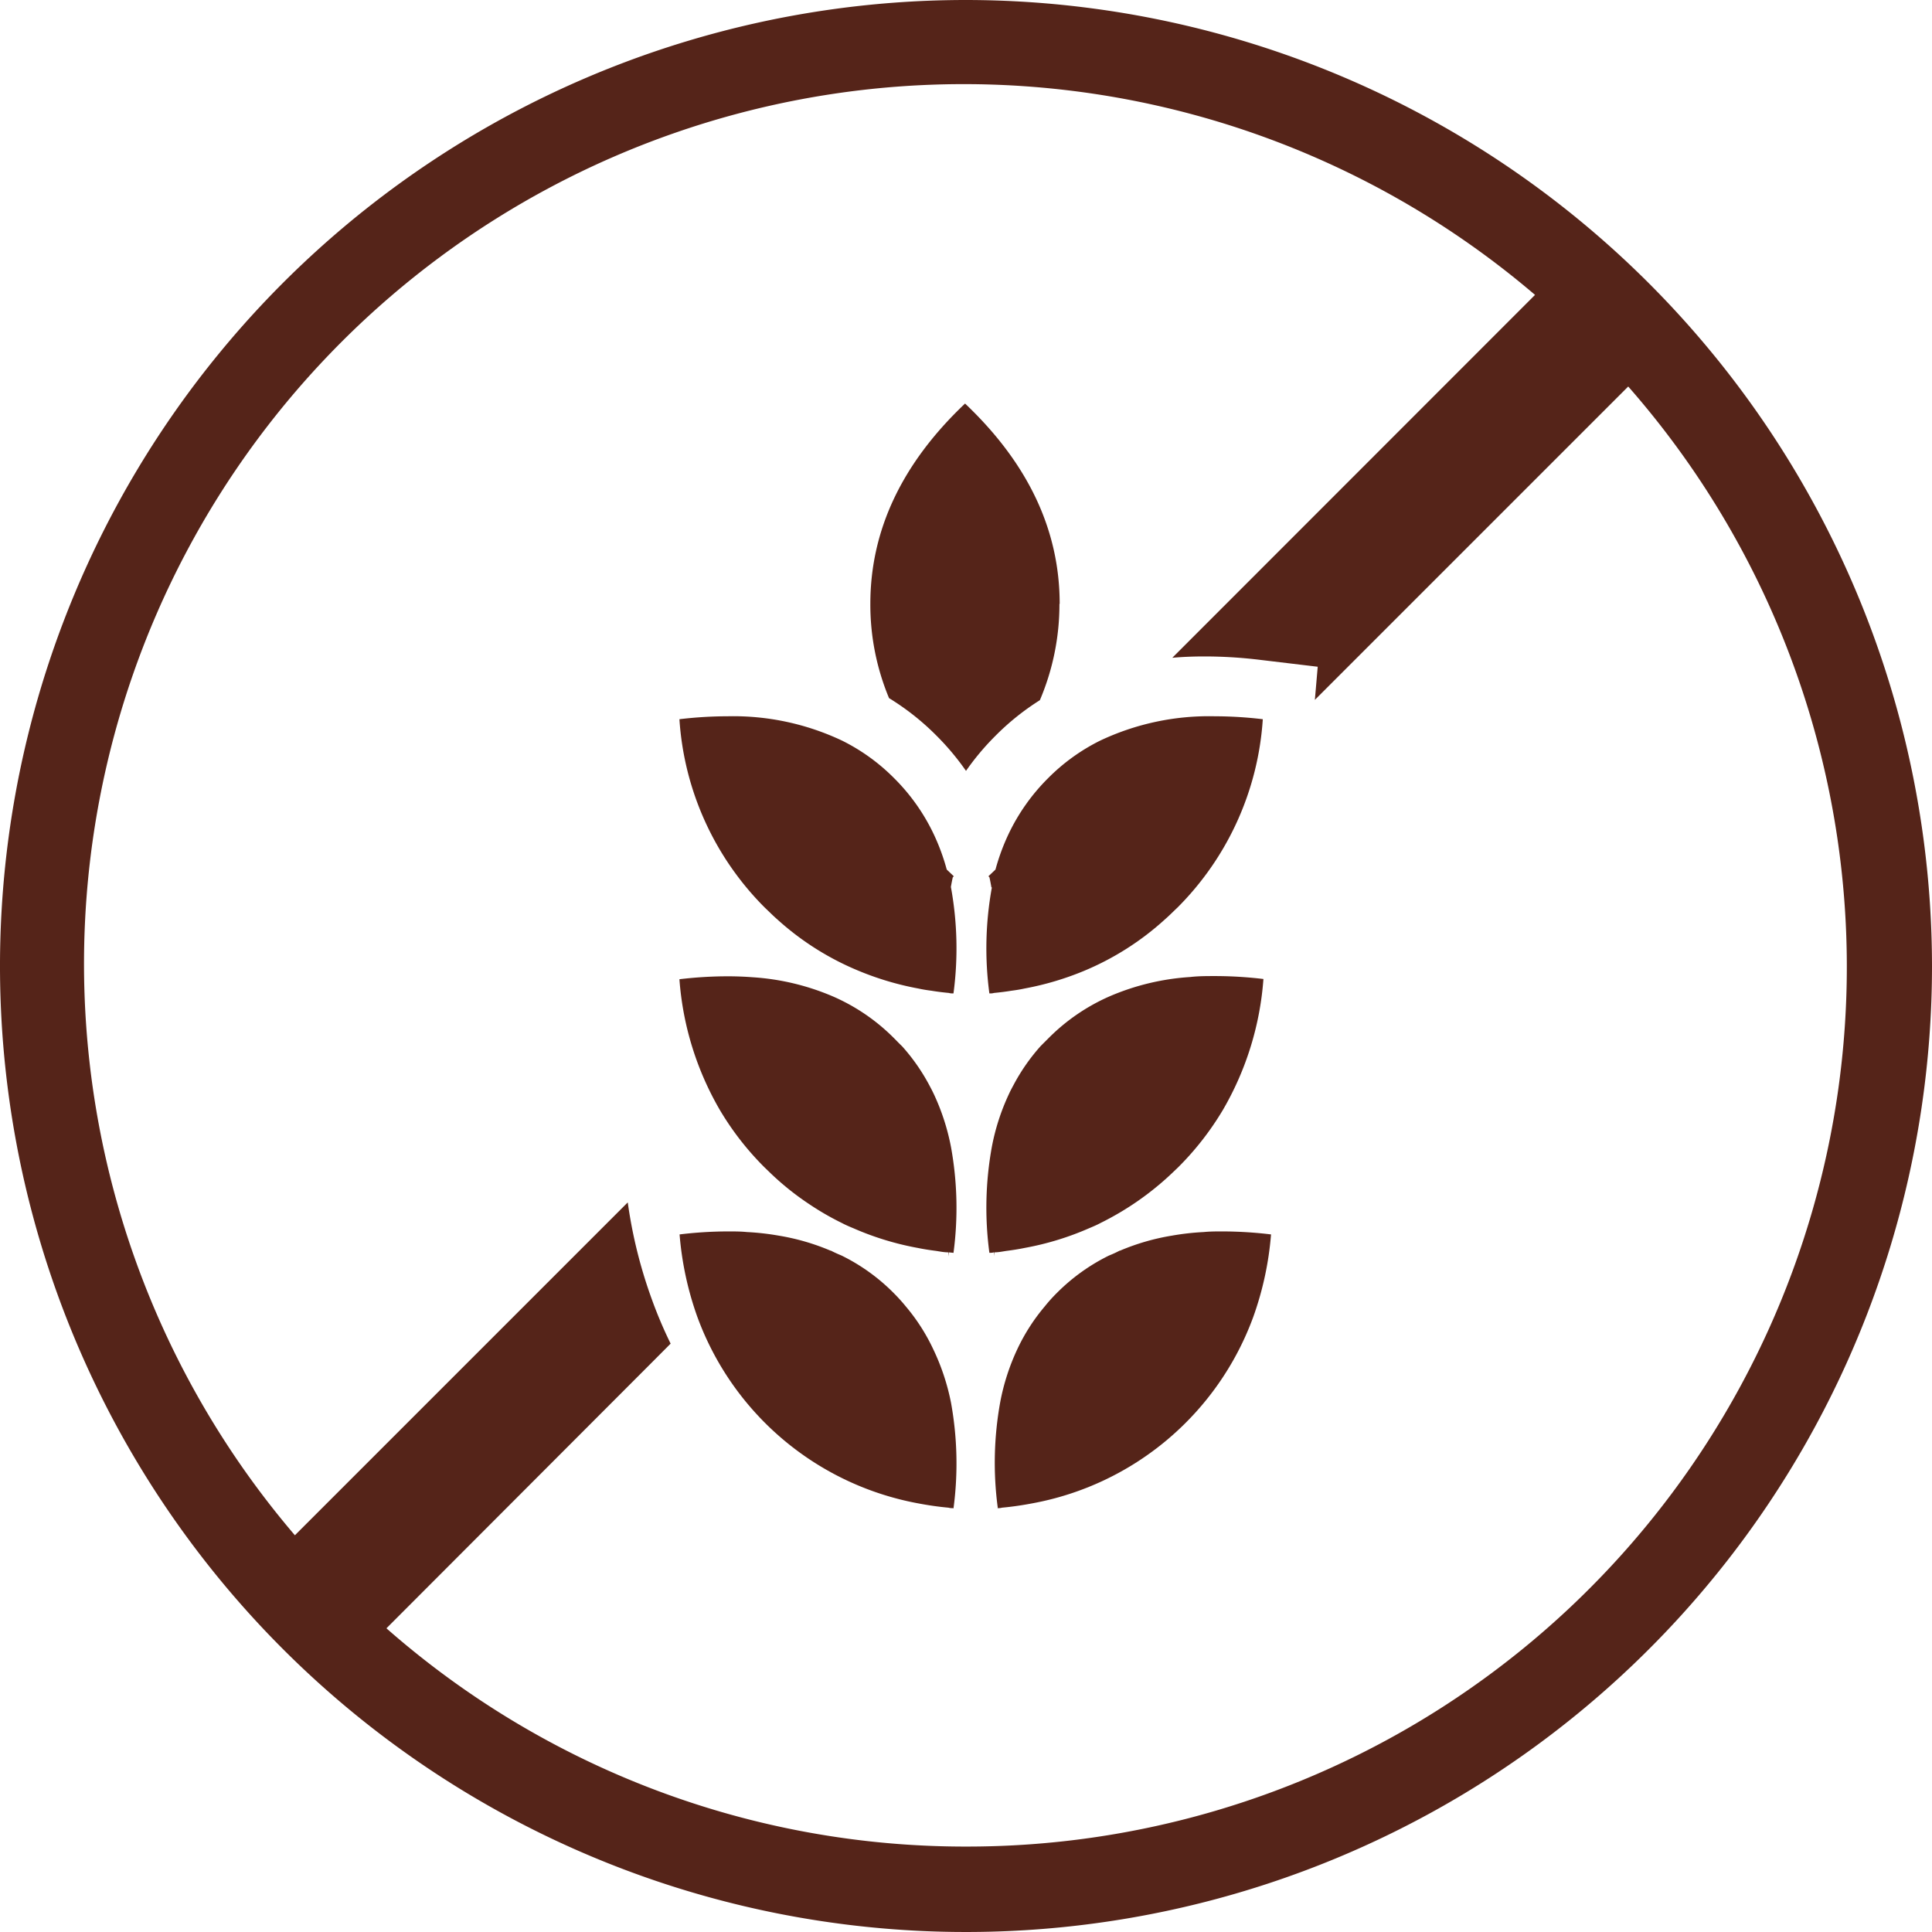
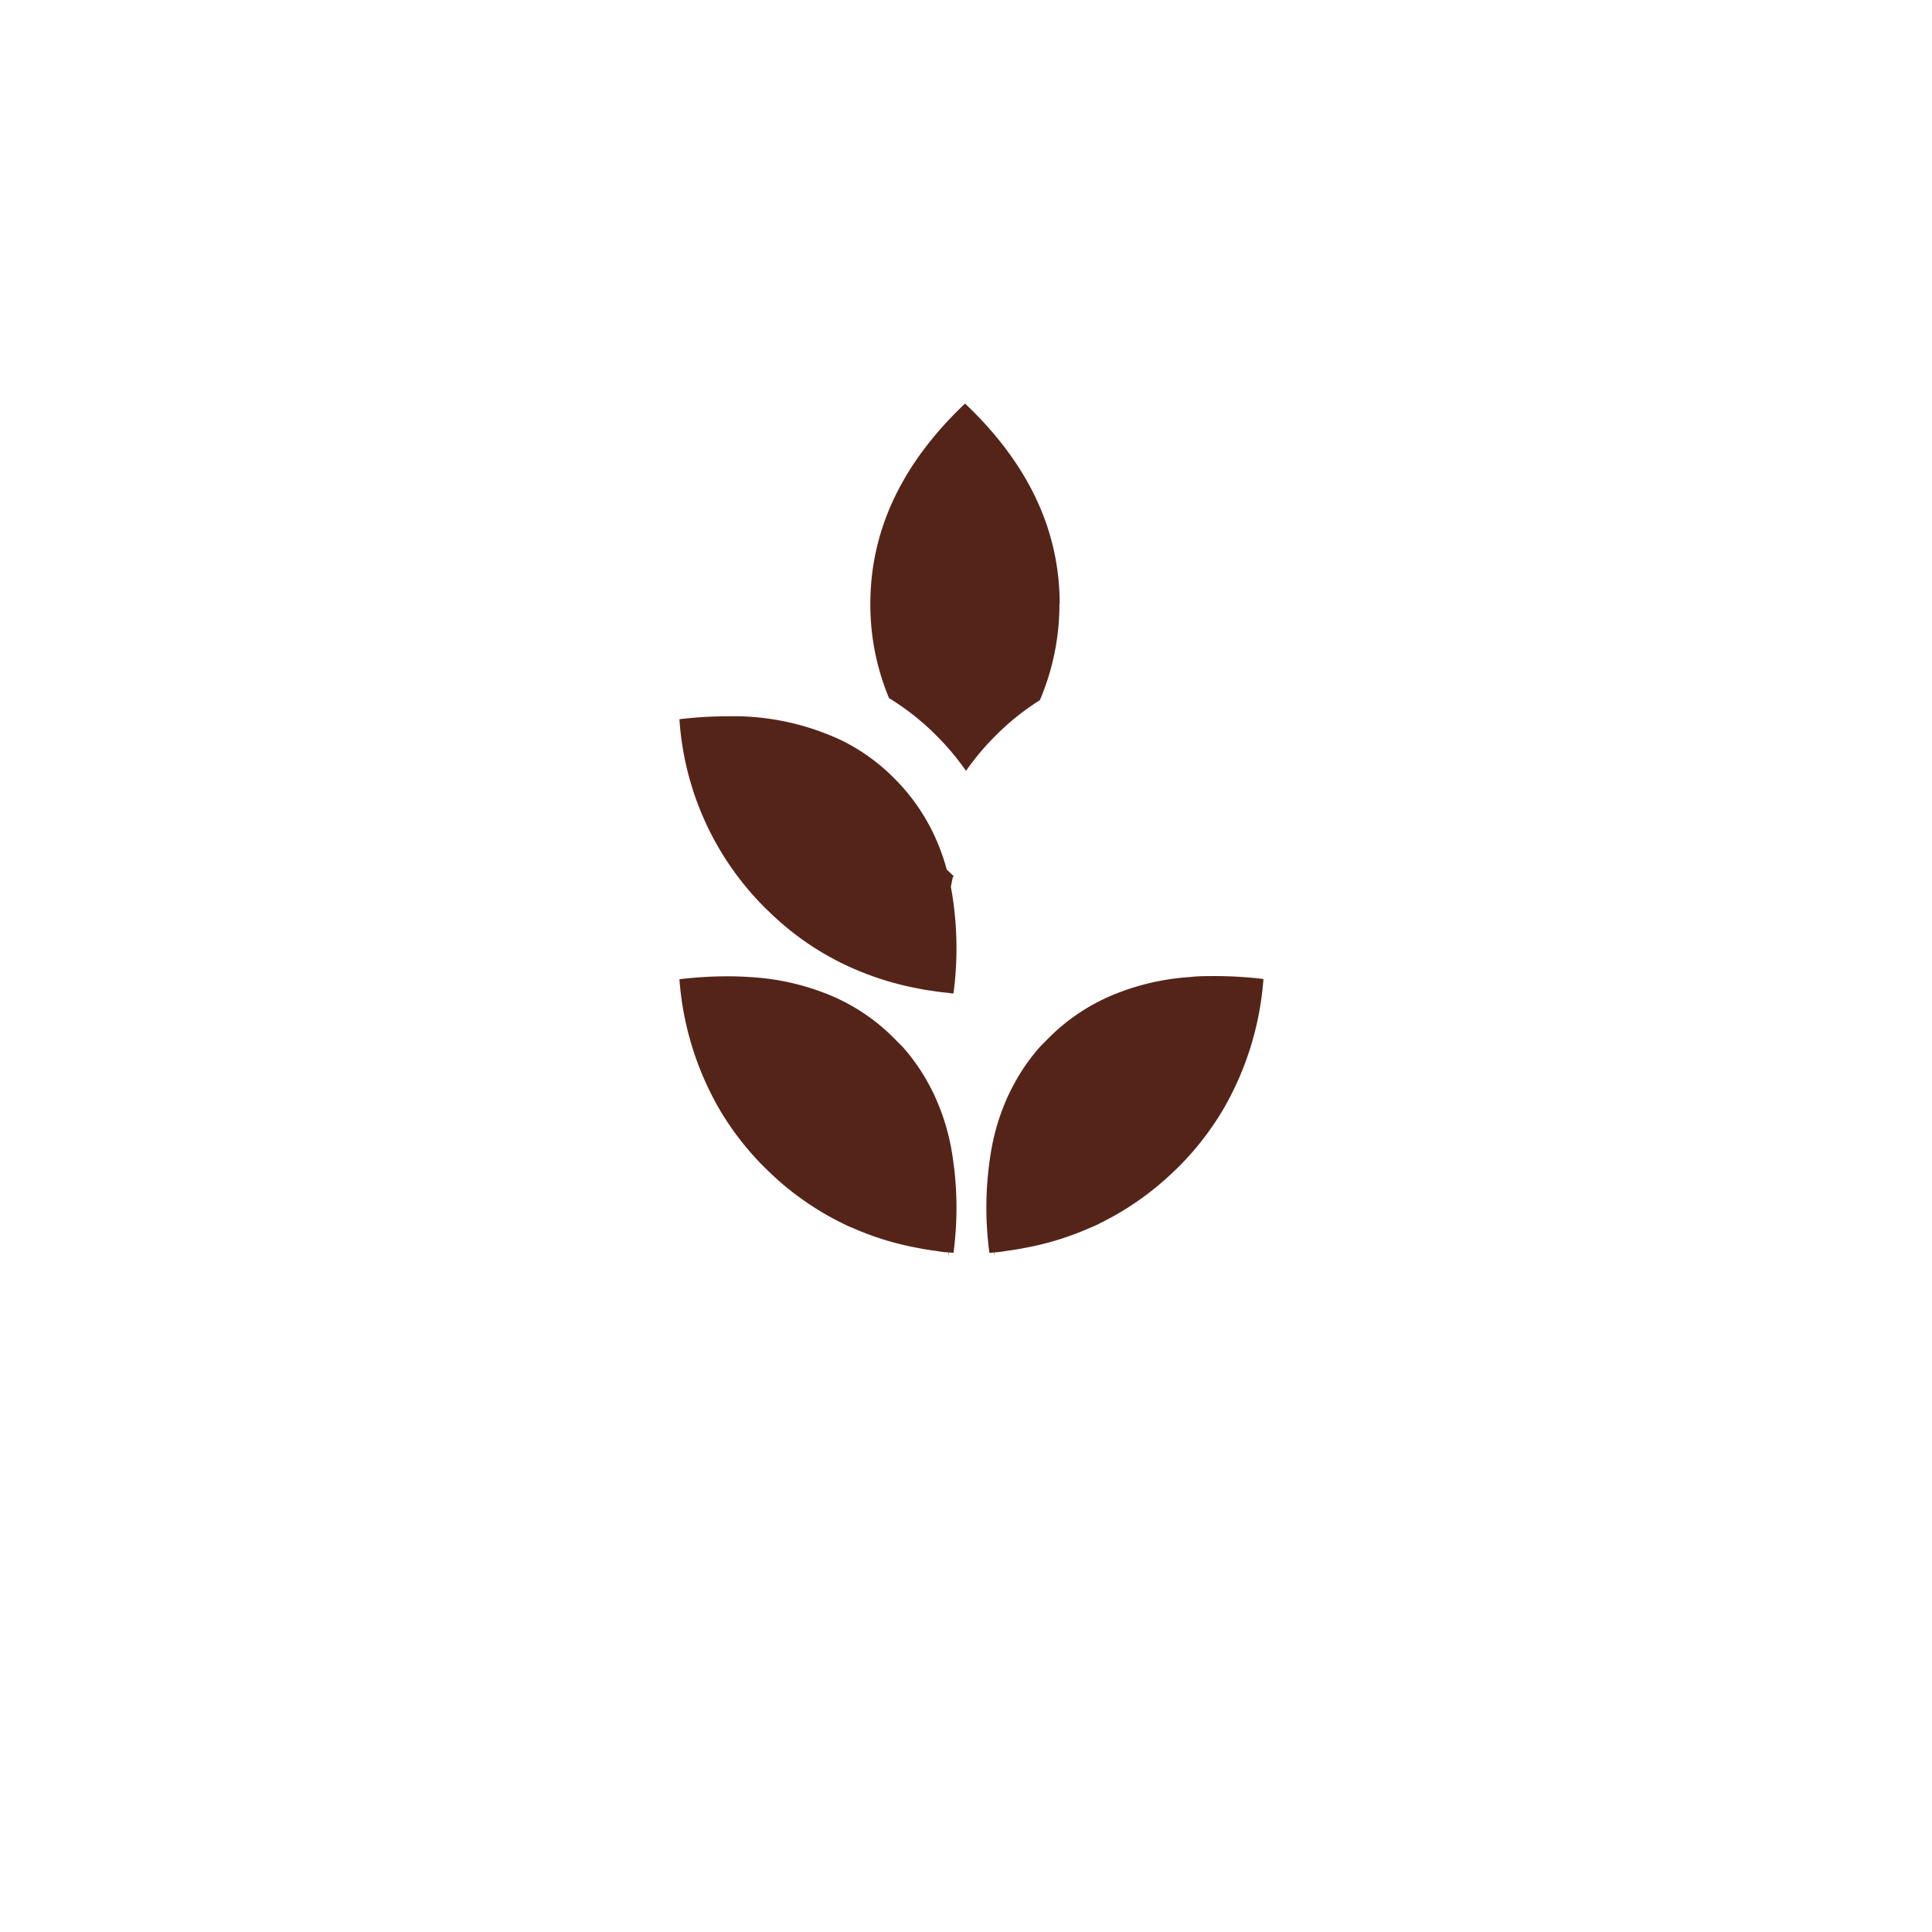
<svg xmlns="http://www.w3.org/2000/svg" id="Layer_1" data-name="Layer 1" width="243.78" height="243.78" viewBox="0 0 243.78 243.78">
  <defs>
    <style>
      .cls-1 {
        fill: #552419;
      }
    </style>
  </defs>
  <g>
-     <path class="cls-1" d="M121.89,0A121.89,121.89,0,1,0,243.78,121.89,122,122,0,0,0,121.89,0Zm0,233a110.6,110.6,0,0,1-73.13-27.54L82.17,172l2.45-2.46a55.32,55.32,0,0,1-2.41-5.7,59.56,59.56,0,0,1-3-12.12l-42,42A111,111,0,0,1,193.69,37.21L147.92,83c1.32-.12,2.68-.17,4.07-.17a58.26,58.26,0,0,1,7,.43l7.28.87-.36,4.18,39.54-39.54A111,111,0,0,1,121.89,233Z" transform="translate(0 0)" />
    <path class="cls-1" d="M133.68,76.2a30.84,30.84,0,0,1-2.47,12.15,31.65,31.65,0,0,0-5.61,4.5,32.31,32.31,0,0,0-3.71,4.42,32.39,32.39,0,0,0-3.71-4.43,31.85,31.85,0,0,0-6-4.75,30.61,30.61,0,0,1-2.36-11.89q0-13.95,11.95-25.28,11.94,11.32,11.94,25.28" transform="translate(0 0)" />
    <path class="cls-1" d="M120,112a42.87,42.87,0,0,1,.31,13.35c-.2,0-.39,0-.58-.06-.75-.07-1.48-.16-2.2-.28-.56-.07-1.11-.16-1.66-.28a37.26,37.26,0,0,1-7.42-2.19A35.32,35.32,0,0,1,98.07,116c-.54-.47-1.06-1-1.57-1.48A37,37,0,0,1,85.73,90.75a51.52,51.52,0,0,1,6.06-.37,32.11,32.11,0,0,1,14.48,3.08h0a24.76,24.76,0,0,1,6.55,4.73,25.15,25.15,0,0,1,5,7.07,26.89,26.89,0,0,1,1.64,4.46l.8.76.09.09-.13.13c-.09.41-.17.82-.24,1.24" transform="translate(0 0)" />
    <path class="cls-1" d="M120.27,158.08l-.57-.06c0,.17,0,.34,0,.51l-.06-.51c-.52,0-1-.1-1.52-.18-.79-.1-1.57-.22-2.34-.38a36.48,36.48,0,0,1-8.1-2.48c-.49-.2-1-.42-1.45-.66A34.48,34.48,0,0,1,102.2,152a35.16,35.16,0,0,1-4.84-3.84l-.86-.83a36.37,36.37,0,0,1-5.65-7.24,38.35,38.35,0,0,1-5.12-16.53,51.39,51.39,0,0,1,6.06-.37q1.63,0,3.18.12a30.67,30.67,0,0,1,10.2,2.45,24.85,24.85,0,0,1,7.65,5.25c.33.33.65.67,1,1a24.75,24.75,0,0,1,3.45,4.94c.2.37.39.74.57,1.12a28.26,28.26,0,0,1,2.16,6.68,42.87,42.87,0,0,1,.31,13.35" transform="translate(0 0)" />
-     <path class="cls-1" d="M125.15,112a42.87,42.87,0,0,0-.31,13.35c.2,0,.39,0,.58-.06.75-.07,1.48-.16,2.2-.28.56-.07,1.11-.16,1.66-.28a37.26,37.26,0,0,0,7.42-2.19A35.32,35.32,0,0,0,147,116c.54-.47,1.06-1,1.57-1.48a37,37,0,0,0,10.77-23.77,51.52,51.52,0,0,0-6.06-.37,32.11,32.11,0,0,0-14.48,3.08h0a24.76,24.76,0,0,0-6.55,4.73,25.15,25.15,0,0,0-5,7.07,26.89,26.89,0,0,0-1.64,4.46l-.8.76-.09.09.13.13c.09.41.17.82.24,1.24" transform="translate(0 0)" />
    <path class="cls-1" d="M124.84,158.08c.19,0,.38,0,.56-.06a4.38,4.38,0,0,1,0,.51l.06-.51c.52,0,1-.1,1.52-.18.79-.1,1.57-.22,2.33-.38a36.4,36.4,0,0,0,8.11-2.48c.48-.2,1-.42,1.44-.66a36.78,36.78,0,0,0,8.92-6.19l.87-.83a36.74,36.74,0,0,0,5.65-7.24,38.35,38.35,0,0,0,5.12-16.53,51.68,51.68,0,0,0-6.07-.37c-1.08,0-2.14,0-3.17.12a30.61,30.61,0,0,0-10.2,2.45,25,25,0,0,0-7.66,5.25l-1,1a24.71,24.71,0,0,0-3.44,4.94c-.2.37-.4.74-.57,1.12a27.81,27.81,0,0,0-2.16,6.68,42.87,42.87,0,0,0-.31,13.35" transform="translate(0 0)" />
-     <path class="cls-1" d="M120.27,190.3c-.2,0-.39,0-.58-.06-1.32-.12-2.61-.31-3.86-.55A36.77,36.77,0,0,1,88,166.19a40.36,40.36,0,0,1-2.25-10.43,51.47,51.47,0,0,1,6.06-.38c.83,0,1.64,0,2.43.08a32.41,32.41,0,0,1,4,.45,28.5,28.5,0,0,1,6.56,1.9l.05,0c.44.23.89.43,1.33.61h0a24.4,24.4,0,0,1,6.59,4.74,21.74,21.74,0,0,1,1.52,1.68,24.39,24.39,0,0,1,3.46,5.39A28.26,28.26,0,0,1,120,177a42.87,42.87,0,0,1,.31,13.35" transform="translate(0 0)" />
-     <path class="cls-1" d="M125.84,190.3c.19,0,.39,0,.58-.06,1.31-.12,2.6-.31,3.85-.55a36.76,36.76,0,0,0,27.86-23.5,40.36,40.36,0,0,0,2.25-10.43,51.76,51.76,0,0,0-6.07-.38c-.83,0-1.63,0-2.42.08a32.2,32.2,0,0,0-4,.45,28.59,28.59,0,0,0-6.57,1.9l-.05,0a13.28,13.28,0,0,1-1.33.61h0a24.6,24.6,0,0,0-6.6,4.74,19.74,19.74,0,0,0-1.51,1.68,24.39,24.39,0,0,0-3.46,5.39,27.81,27.81,0,0,0-2.16,6.68,42.87,42.87,0,0,0-.31,13.35" transform="translate(0 0)" />
  </g>
</svg>